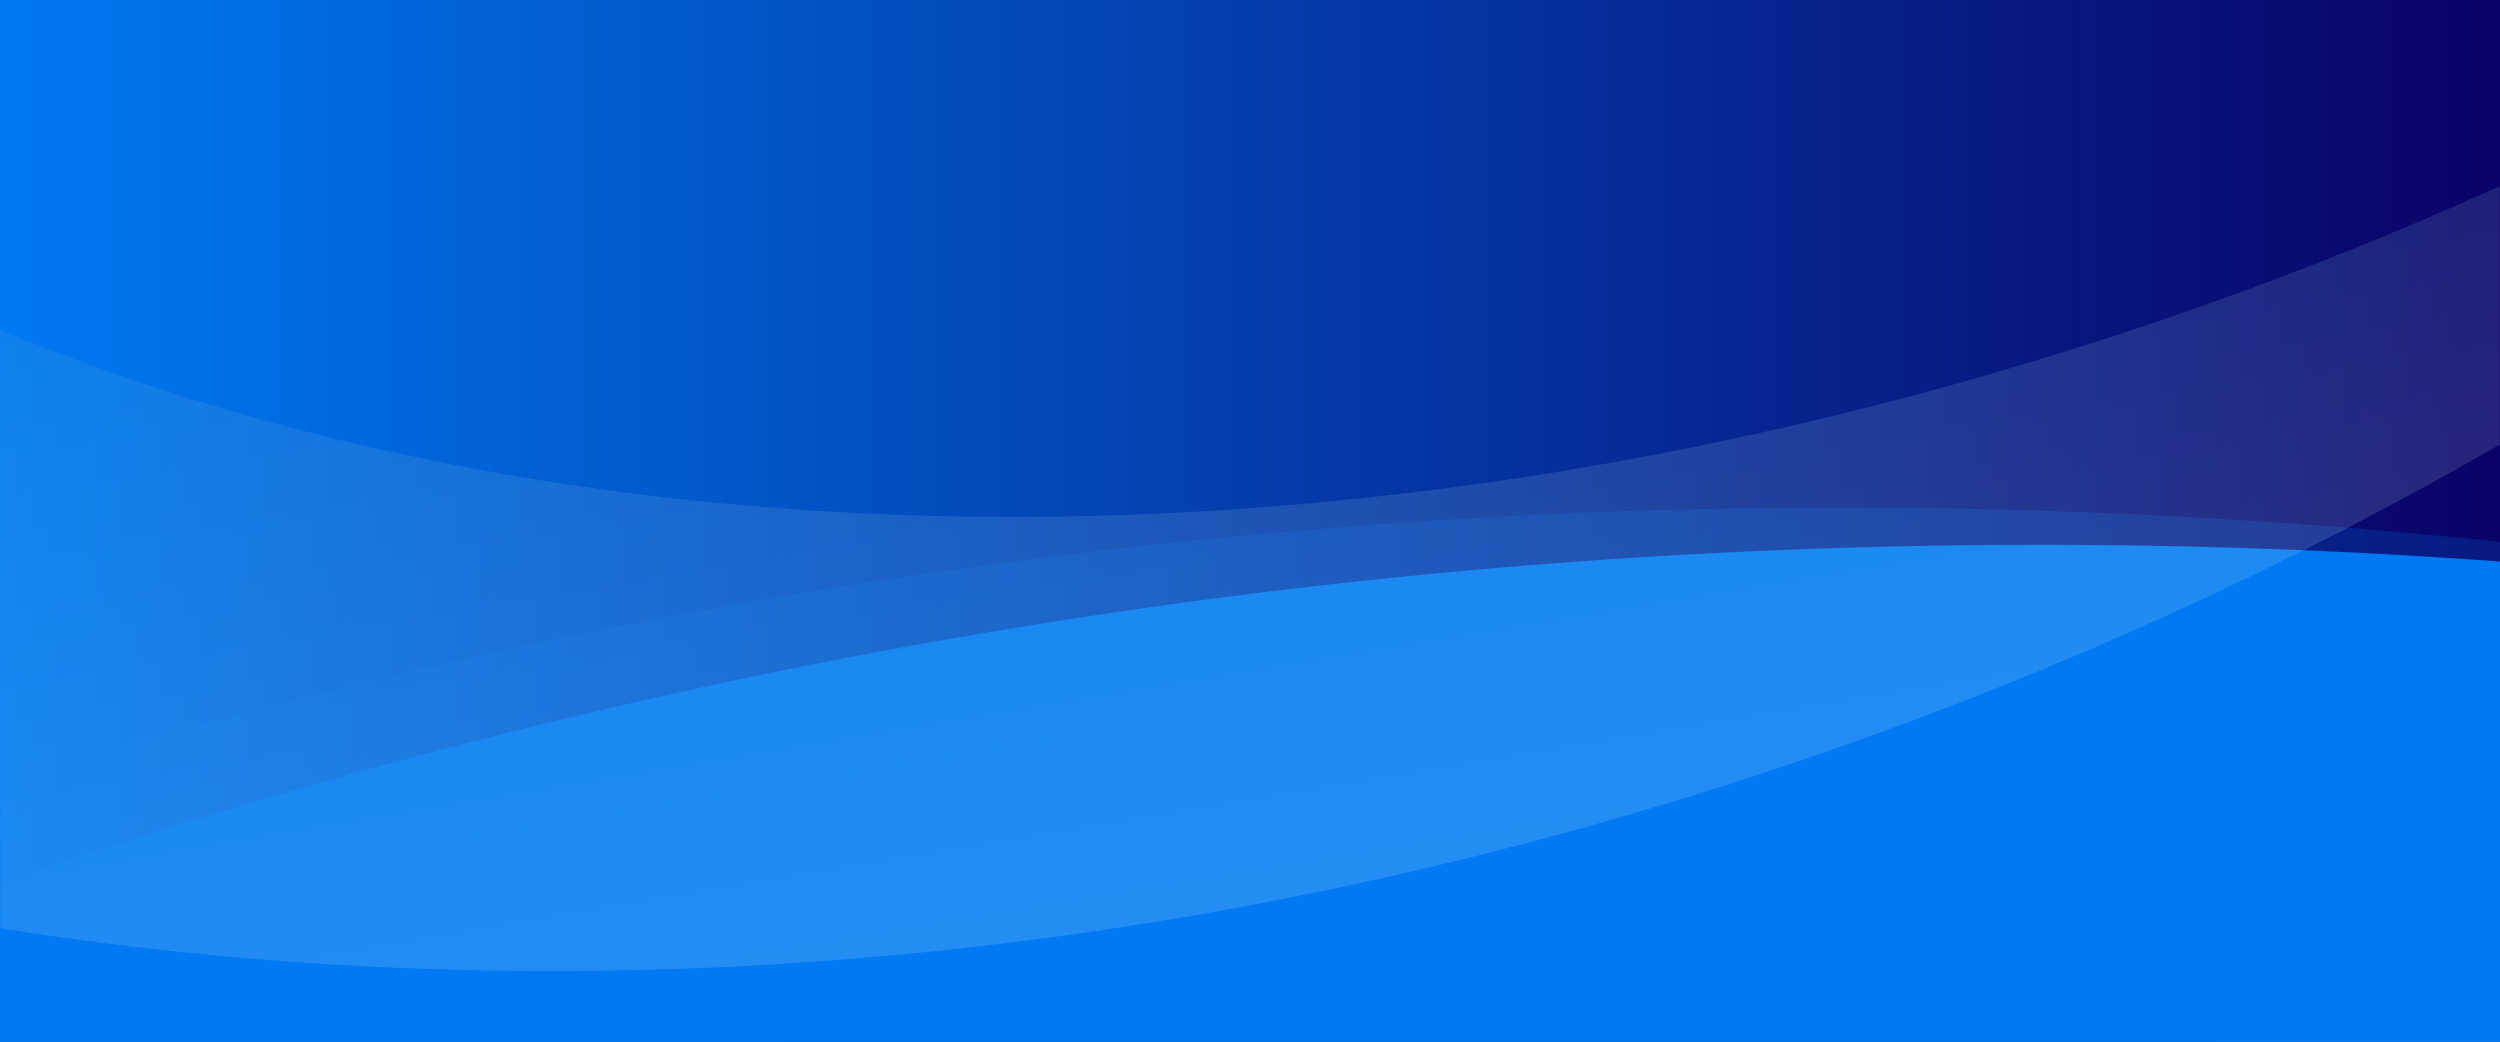
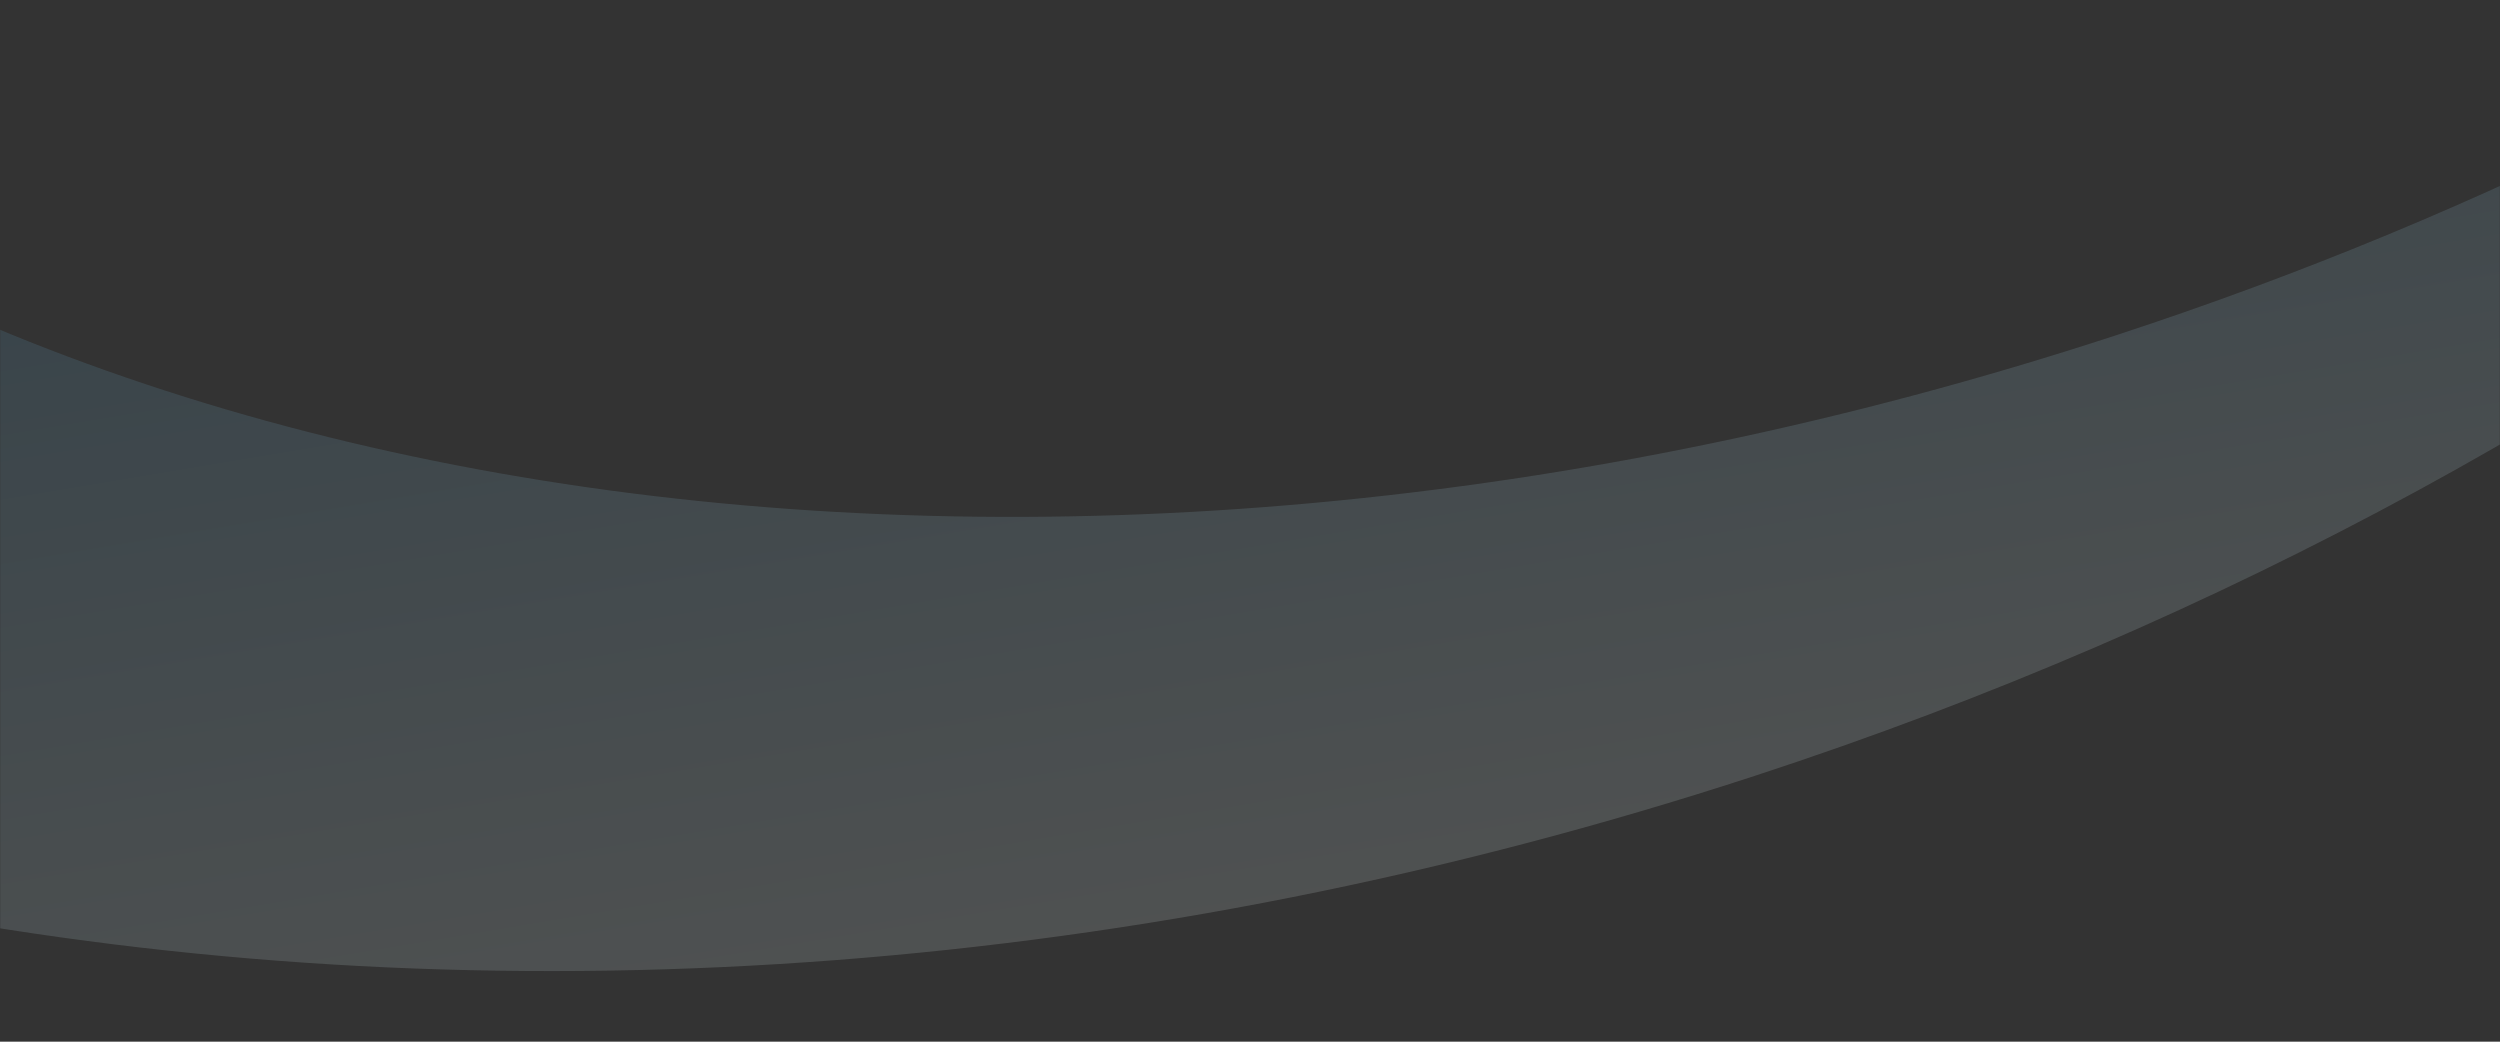
<svg xmlns="http://www.w3.org/2000/svg" width="1440" height="600" viewBox="0 0 1440 600" fill="none">
  <rect x="0" y="0" width="1440" height="600" fill="#333333" stroke="none" />
-   <rect width="1440" height="600" fill="url(#paint0_linear_2145_12779)" />
  <g clip-path="url(#clip0_2145_12779)">
-     <path fill-rule="evenodd" clip-rule="evenodd" d="M-202.596 584.081C190.391 437.3 615.824 357.057 1060 357.057C1504.18 357.057 1929.61 437.3 2322.6 584.081V953.283H-202.596L-202.596 584.081Z" fill="#0079F2" />
-     <path fill-rule="evenodd" clip-rule="evenodd" d="M2319.45 499.893L2332 868.881L-191.732 954.722L-204.283 585.733C183.487 425.679 605.947 331.02 1049.87 315.921C1493.78 300.821 1921.7 366.556 2319.45 499.893Z" fill="#0079F2" />
    <path opacity="0.2" fill-rule="evenodd" clip-rule="evenodd" d="M-202.596 519.364C190.391 372.583 615.824 292.34 1060 292.34C1504.18 292.34 1929.61 372.583 2322.6 519.364V888.566H-202.596L-202.596 519.364Z" fill="#0079F2" />
  </g>
  <mask id="mask0_2145_12779" style="mask-type:alpha" maskUnits="userSpaceOnUse" x="0" y="74" width="1440" height="516">
    <rect y="74" width="1440" height="516" fill="#D9D9D9" />
  </mask>
  <g mask="url(#mask0_2145_12779)">
    <path opacity="0.15" fill-rule="evenodd" clip-rule="evenodd" d="M-851.845 134.107C-855.794 133.646 -858.1 138.497 -855.169 141.188C-421.596 539.273 300.487 679.197 1011.02 446.798C1551.53 270.005 1970.18 -84.617 2190.09 -498.34C2192.54 -502.956 2185.83 -506.817 2183.01 -502.429C1993.42 -208.134 1650.64 51.882 1218.32 193.295C595.014 397.164 -22.285 292.102 -333.102 -30.696C-336.098 -30.68 -337.595 -30.667 -340.58 -30.653C-416.708 49.545 -523.636 101.28 -661.59 124.362C-736.674 136.925 -800.067 140.133 -851.845 134.107" fill="url(#paint1_linear_2145_12779)" />
  </g>
  <defs>
    <linearGradient id="paint0_linear_2145_12779" x1="0" y1="300" x2="1440" y2="300" gradientUnits="userSpaceOnUse">
      <stop stop-color="#0079F2" />
      <stop offset="1" stop-color="#090267" />
    </linearGradient>
    <linearGradient id="paint1_linear_2145_12779" x1="782.916" y1="511.39" x2="655.803" y2="-248.321" gradientUnits="userSpaceOnUse">
      <stop stop-color="#EEFEFF" />
      <stop offset="1" stop-color="#0071B1" />
    </linearGradient>
    <clipPath id="clip0_2145_12779">
-       <rect width="1440" height="327" fill="white" transform="translate(0 273)" />
-     </clipPath>
+       </clipPath>
  </defs>
</svg>